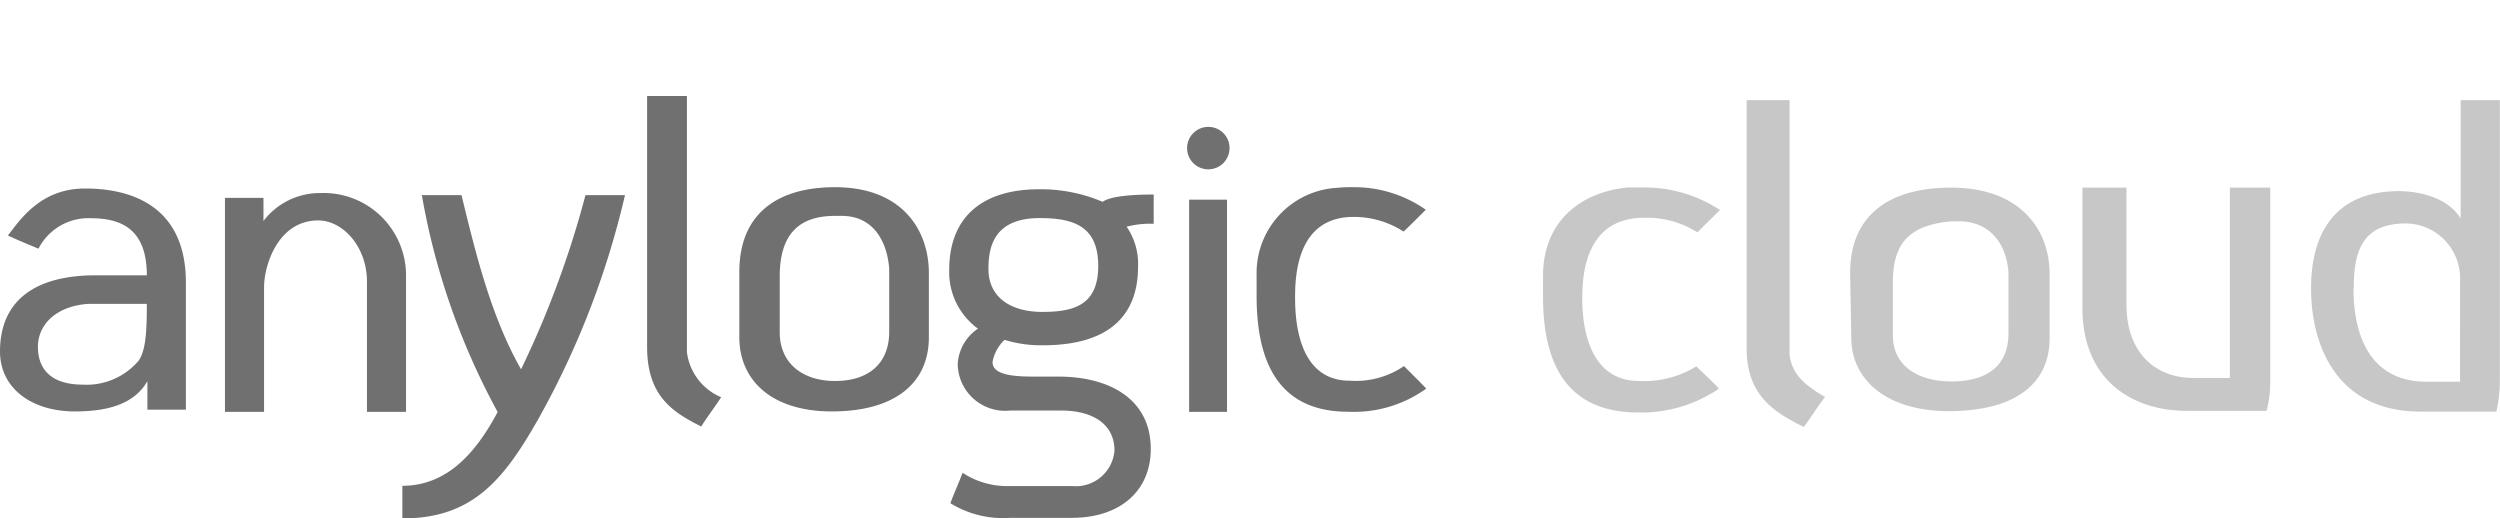
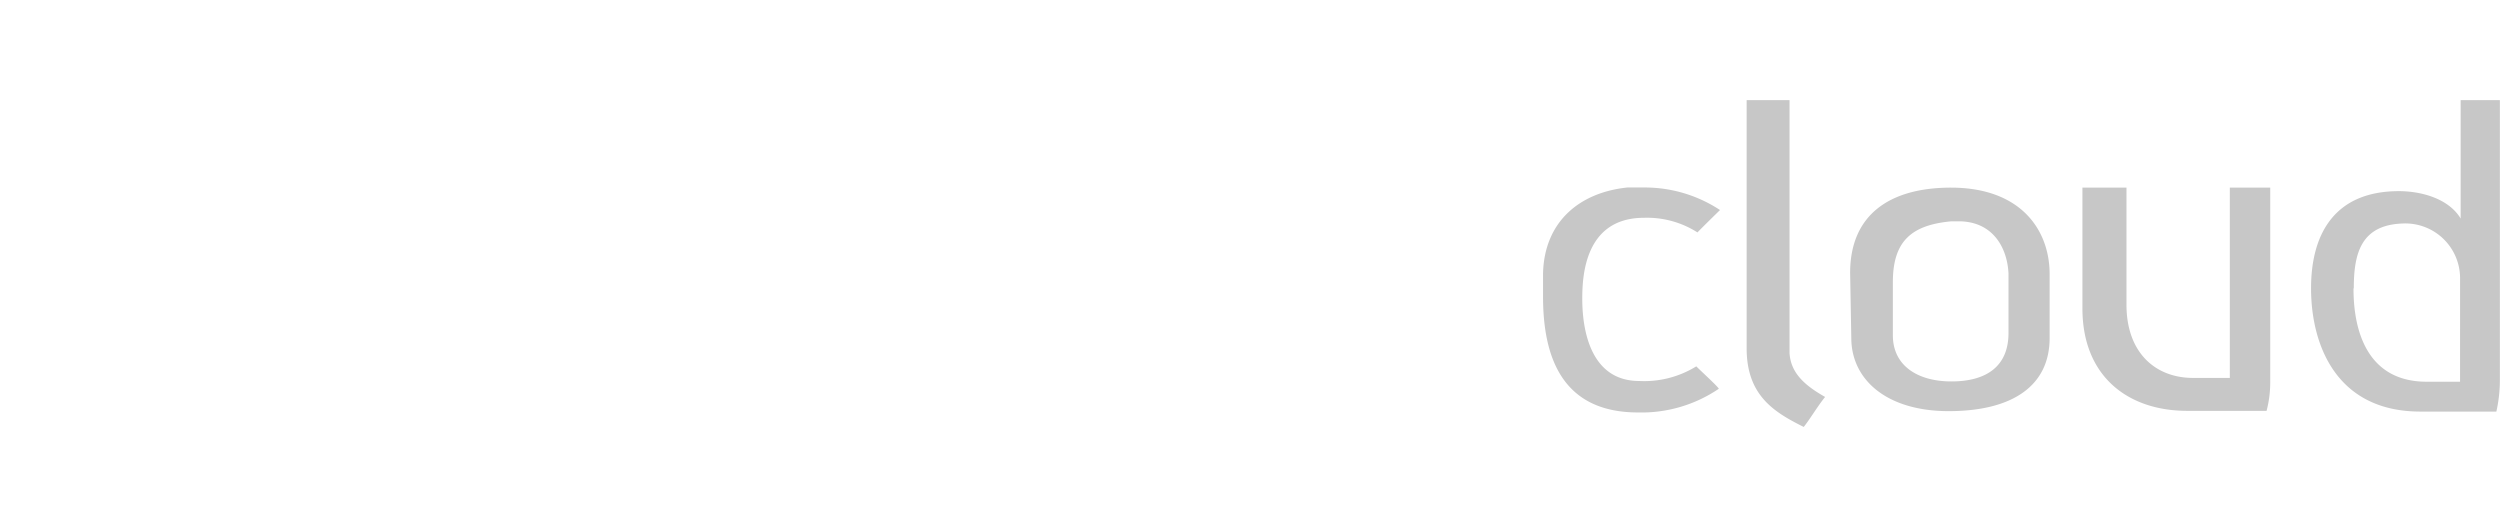
<svg xmlns="http://www.w3.org/2000/svg" style="isolation:isolate" viewBox="0 0 260.4 54">
  <g>
    <path d="M171.243 19.529a14.234 14.234 0 017.913 2.348s-1.982 1.936-2.348 2.332a9.774 9.774 0 00-5.565-1.524c-6.19 0-6.434 6.098-6.434 8.431 0 3.765 1.113 8.568 5.931 8.568a10.313 10.313 0 005.946-1.525c.366.382 2.226 2.074 2.348 2.333a14.33 14.33 0 01-8.416 2.47c-8.05 0-9.895-5.977-9.895-12.075v-2.394c.122-5.32 3.705-8.431 8.782-8.964h1.738zM181.931 29.896V10.427h4.467v26.345c.122 2.089 1.601 3.385 3.705 4.574-.747.915-1.601 2.348-2.226 3.125-3.05-1.524-5.946-3.247-5.946-8.187v-6.388zM192.71 28.417c0-6.007 4.07-8.873 10.504-8.873 7.303 0 10.276 4.437 10.276 9.01v6.648c0 4.955-3.827 7.623-10.52 7.623-6.434 0-10.138-3.263-10.138-7.623l-.122-6.785zm4.451.961v5.549c0 3.171 2.592 4.803 6.099 4.803 3.72 0 5.946-1.632 5.946-5.047v-6.19c-.122-2.652-1.601-5.442-5.199-5.442h-.747c-4.117.381-6.099 2.027-6.099 6.327zM217.027 19.544h4.467v12.197c0 5.031 3.049 7.623 6.922 7.623h3.842v-19.82h4.208v20.399c-.008.963-.136 1.92-.381 2.851h-8.279c-6.098 0-10.901-3.537-10.901-10.672V19.544h.122zM260.387 10.427v29.074a14.97 14.97 0 01-.366 3.369h-7.913c-8.797 0-11.389-6.998-11.389-12.837 0-5.839 2.592-10.123 9.148-10.123 2.348 0 5.184.777 6.434 2.851V10.427h4.086zm-15.246 19.606c0 2.455.366 9.727 7.623 9.727h3.476V28.859a5.704 5.704 0 00-5.946-5.58c-4.376.137-5.123 3.11-5.123 6.754h-.03z" fill-opacity=".22" />
-     <path d="M7.775 42.855C3.385 42.855 0 40.507 0 36.604c0-4.894 3.141-7.867 9.773-7.928h5.519c0-4.573-2.379-5.946-5.824-5.946a5.839 5.839 0 00-5.458 3.172c-1.068-.443-2.119-.869-3.187-1.373 1.25-1.6 3.385-4.894 8.02-4.894 5.564 0 10.519 2.364 10.519 9.788v13.249h-4.009v-2.973c-1.449 2.546-4.452 3.156-7.578 3.156zm-3.826-6.739c0 2.47 1.524 3.949 4.695 3.949a7.103 7.103 0 005.824-2.531c.763-1.174.824-3.278.824-5.885H9.193c-3.43.244-5.244 2.226-5.244 4.467zM27.443 20.611v2.409a7.365 7.365 0 015.946-2.912 8.578 8.578 0 016.31 2.43 8.579 8.579 0 012.593 6.245v14.118h-4.07V29.332c0-3.644-2.516-6.373-5.077-6.373-4.132 0-5.641 4.574-5.641 6.998v12.944h-4.071v-22.29h4.01zM51.836 42.916a73.323 73.323 0 01-7.897-22.594h4.132c1.433 5.885 3.049 12.623 6.205 18.142a100.63 100.63 0 006.708-18.142H65.1a88.672 88.672 0 01-8.903 23.097C52.507 49.975 49.245 54 41.911 54v-3.4c4.955 0 7.898-3.903 9.925-7.684zM67.403 29.744V10h4.147v26.681a5.882 5.882 0 003.567 4.695c-.686 1.052-1.631 2.302-2.073 3.05-3.05-1.525-5.641-3.217-5.641-8.294v-6.388zM77.008 28.326c0-6.007 3.887-8.828 9.971-8.828 7.013 0 9.772 4.483 9.772 8.95v6.677c0 4.91-3.705 7.73-10.093 7.73s-9.65-3.323-9.65-7.73v-6.799zm4.208.472v5.809c0 3.232 2.378 5.077 5.763 5.077 3.384 0 5.641-1.723 5.641-5.138V27.99c-.199-2.668-1.525-5.504-4.955-5.504h-.686c-3.644 0-5.763 1.784-5.763 6.312zM104.999 50.631h6.709a4.04 4.04 0 004.375-3.69c0-2.927-2.5-4.177-5.504-4.177h-5.381a4.942 4.942 0 01-5.443-4.849 4.756 4.756 0 012.119-3.689 3.246 3.246 0 01-.549-.427 7.262 7.262 0 01-2.455-5.671c0-5.428 3.324-8.416 9.407-8.416 2.257-.02 4.495.426 6.571 1.311.686-.503 2.501-.762 5.321-.762v3.049a9.573 9.573 0 00-2.82.305 6.8 6.8 0 011.189 4.177c0 5.306-3.309 8.172-9.895 8.172a12.878 12.878 0 01-4.01-.564 4.207 4.207 0 00-1.25 2.302c0 1.372 2.196 1.525 4.391 1.525h2.5c5.138 0 9.59 2.241 9.59 7.531 0 4.437-3.262 7.181-8.217 7.181h-6.449a10.412 10.412 0 01-6.206-1.525c.382-1.052.885-2.119 1.266-3.171a8.447 8.447 0 004.741 1.388zm3.568-18.143c3.263 0 5.824-.686 5.824-4.787 0-4.102-2.5-4.986-6.099-4.986-4.894 0-5.336 3.171-5.336 5.352.031 2.927 2.348 4.421 5.611 4.421zM127.807 20.794v22.107h-3.948V20.794h3.948zm.26-5.366a2.21 2.21 0 11-2.211-2.211 2.196 2.196 0 012.211 2.211zM140.888 19.498a13.002 13.002 0 017.623 2.348s-1.89 1.906-2.317 2.272a9.547 9.547 0 00-5.199-1.525c-5.961 0-6.098 6.221-6.098 8.447 0 3.872 1.006 8.613 5.702 8.613a8.872 8.872 0 005.641-1.524c.366.381 2.119 2.104 2.317 2.348a12.868 12.868 0 01-8.141 2.409c-7.776 0-9.529-5.977-9.529-12.075v-2.196a8.889 8.889 0 018.462-9.056 12.96 12.96 0 011.539-.061z" fill-opacity=".56" />
  </g>
</svg>